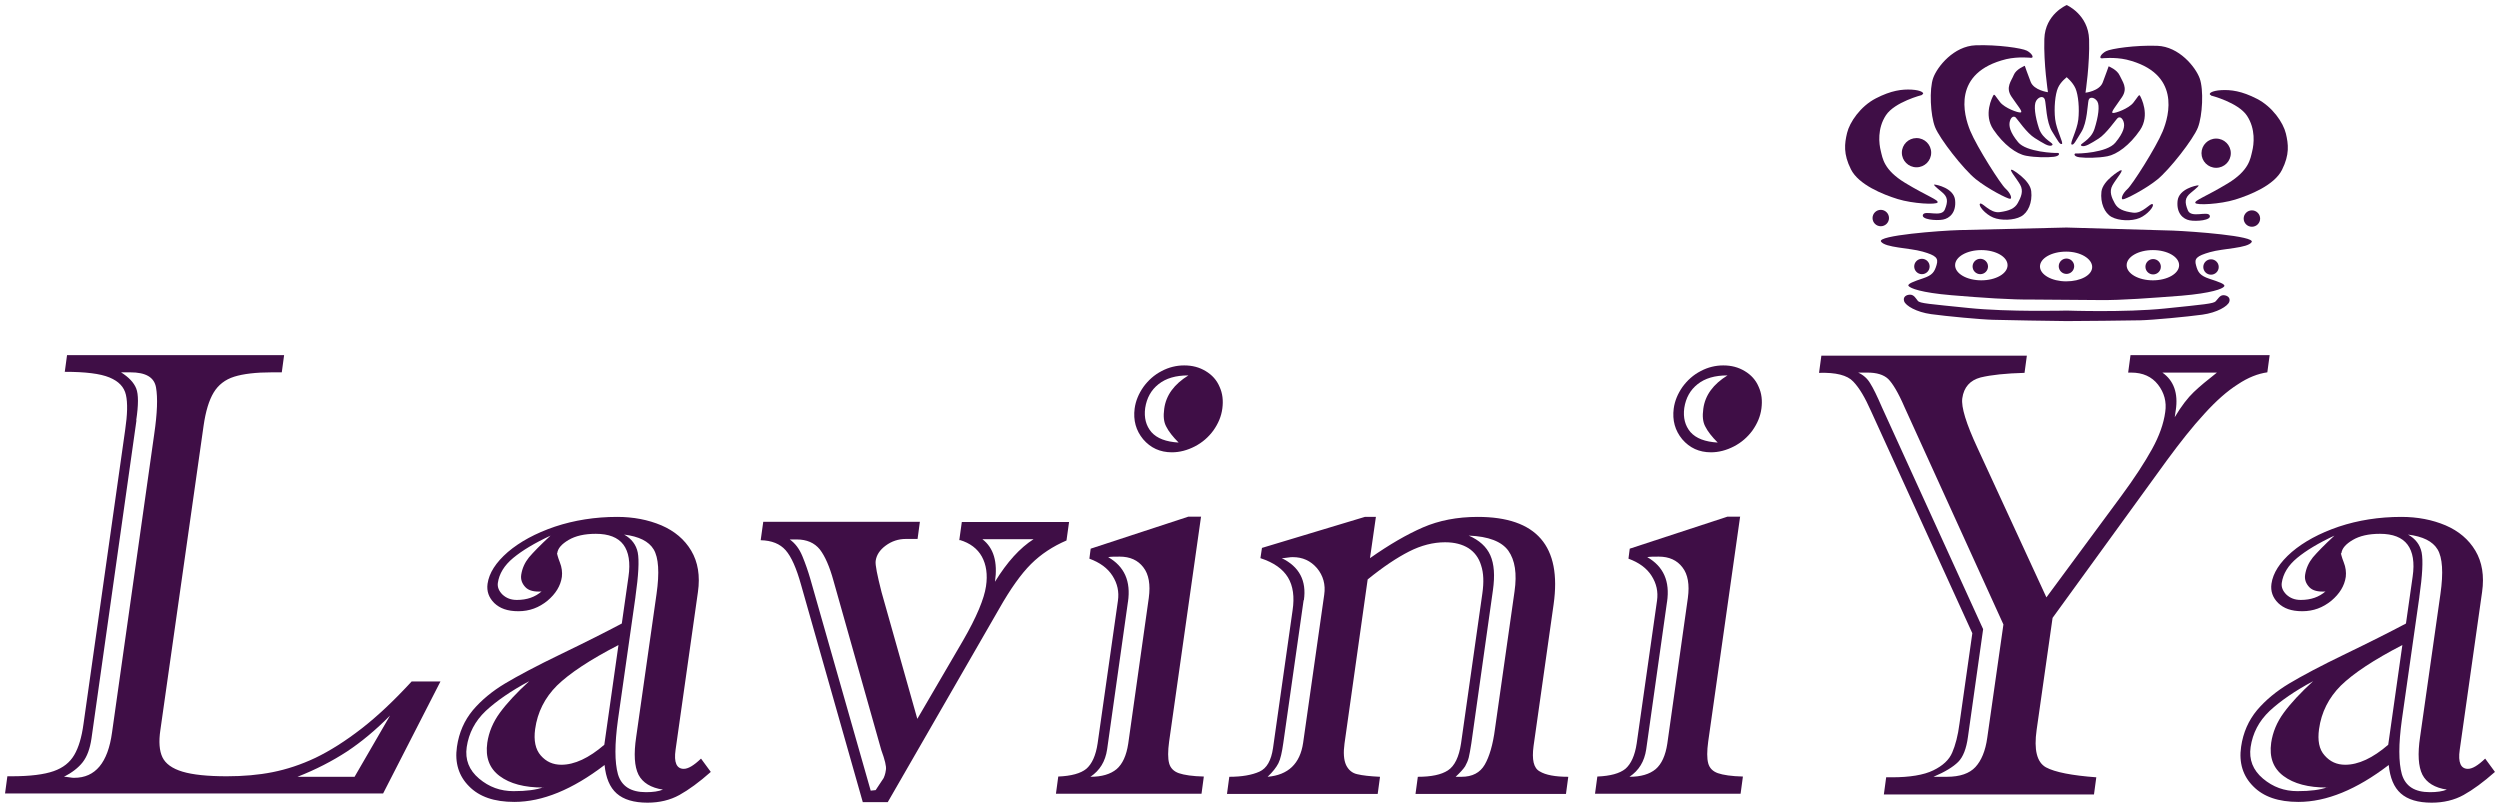
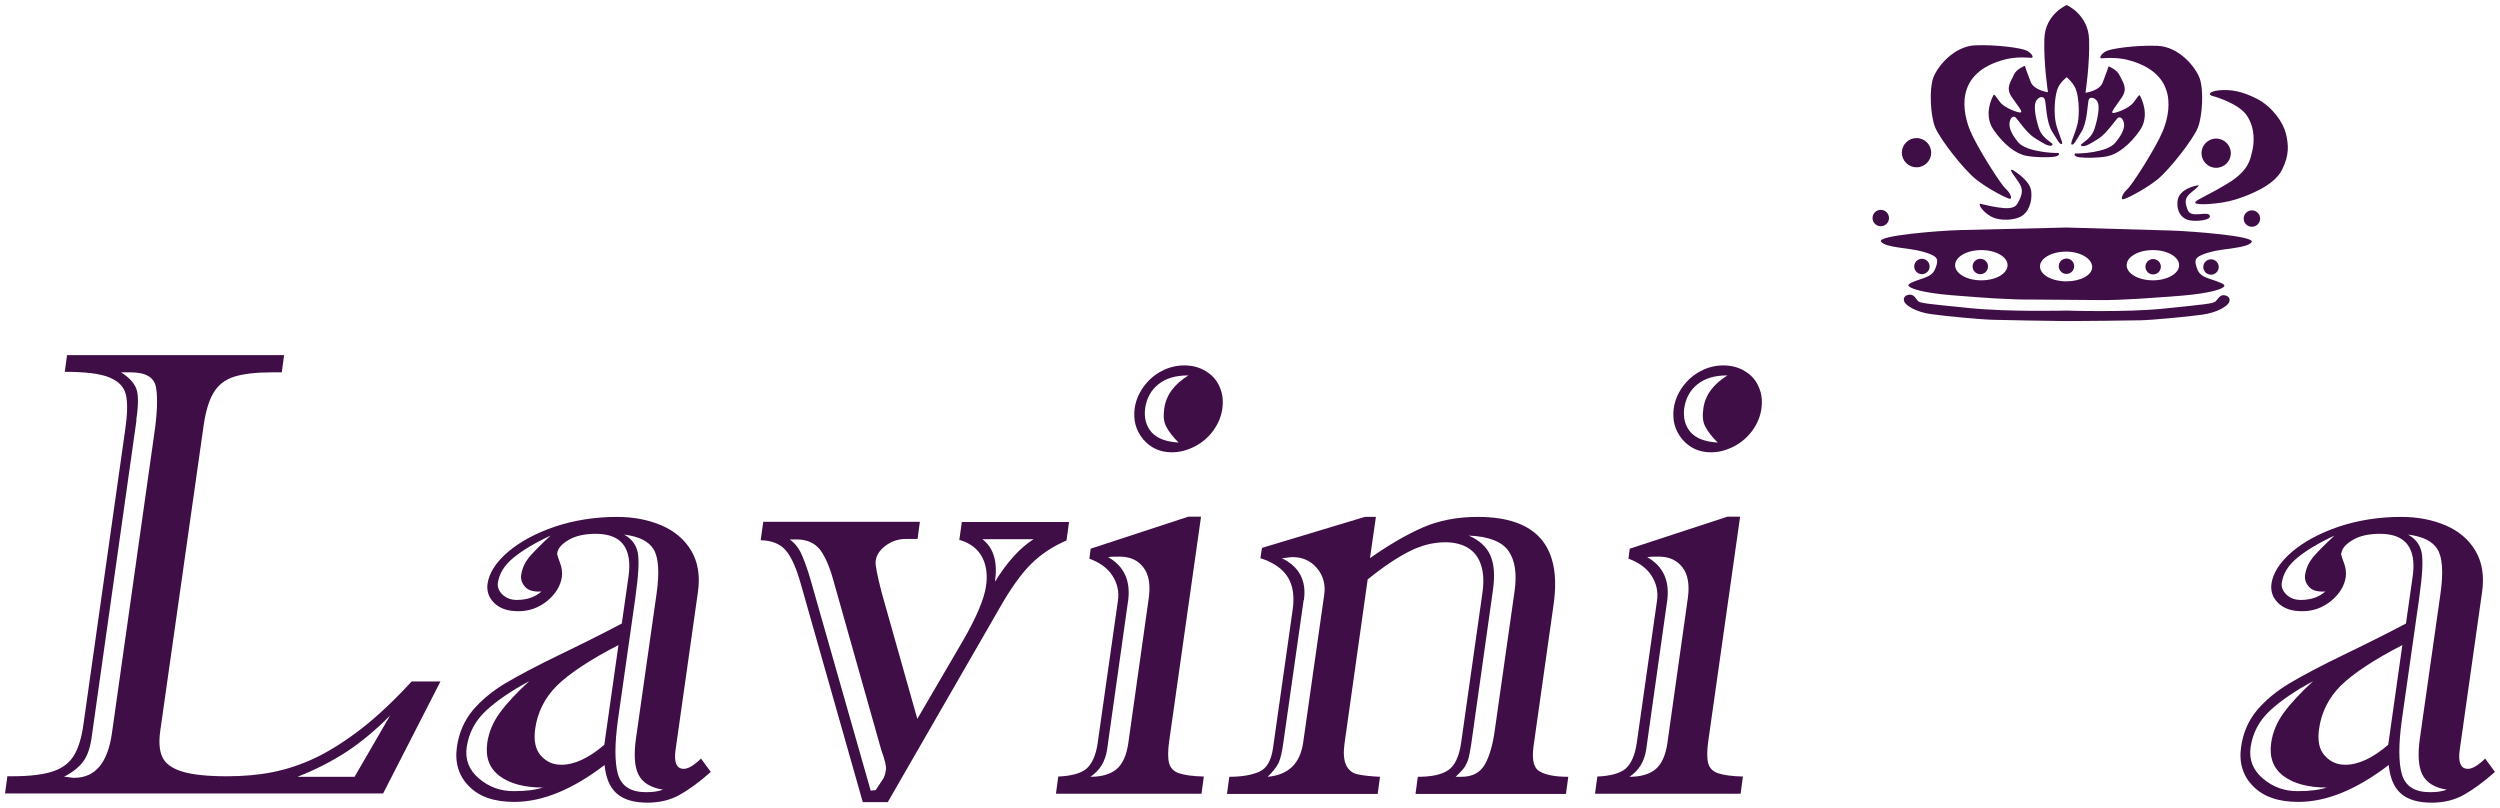
<svg xmlns="http://www.w3.org/2000/svg" viewBox="436.138 197.805 495 159.93" width="495" height="159.93">
  <path fill="#3f0e46" fill-opacity="1" stroke="" stroke-opacity="1" stroke-width="1" fill-rule="evenodd" id="tSvg18b4ae7d0ce" d="M 448.952 271.527 C 449.41 268.127 449.41 268.127 449.41 268.127 C 449.41 268.127 492.391 268.127 492.391 268.127 C 492.391 268.127 491.932 271.527 491.932 271.527 C 491.932 271.527 489.997 271.527 489.997 271.527 C 486.789 271.527 484.294 271.832 482.511 272.39 C 480.729 272.948 479.354 274.014 478.437 275.537 C 477.521 277.059 476.859 279.241 476.451 282.083 C 467.896 342.322 467.896 342.322 467.896 342.322 C 467.539 344.656 467.692 346.483 468.303 347.752 C 468.914 349.02 470.238 349.985 472.275 350.594 C 474.312 351.203 477.215 351.507 481.034 351.507 C 484.294 351.507 487.298 351.253 490.099 350.695 C 492.9 350.137 495.701 349.223 498.603 347.853 C 501.455 346.483 504.511 344.555 507.719 342.068 C 510.927 339.581 514.237 336.435 517.649 332.73 C 523.353 332.73 523.353 332.73 523.353 332.73 C 523.353 332.73 511.997 354.907 511.997 354.907 C 511.997 354.907 437.138 354.907 437.138 354.907 C 437.138 354.907 437.596 351.507 437.596 351.507 C 437.596 351.507 438.411 351.507 438.411 351.507 C 442.128 351.507 444.878 351.152 446.762 350.492 C 448.646 349.832 449.971 348.767 450.836 347.295 C 451.702 345.823 452.313 343.793 452.67 341.154 C 460.919 282.946 460.919 282.946 460.919 282.946 C 461.378 279.85 461.429 277.567 461.072 275.993 C 460.716 274.42 459.646 273.304 457.813 272.542 C 455.98 271.781 453.026 271.426 449.003 271.426 C 448.952 271.527 448.952 271.527 448.952 271.527 M 463.16 281.017 C 454.248 344.047 454.248 344.047 454.248 344.047 C 453.943 346.077 453.382 347.599 452.517 348.716 C 451.651 349.832 450.378 350.797 448.799 351.609 C 448.952 351.609 449.309 351.609 449.818 351.71 C 450.327 351.812 450.683 351.812 450.836 351.812 C 455.012 351.812 457.507 348.817 458.322 342.829 C 466.674 283.758 466.674 283.758 466.674 283.758 C 467.285 279.596 467.387 276.552 467.03 274.522 C 466.674 272.492 464.993 271.527 461.938 271.527 C 460.104 271.527 460.104 271.527 460.104 271.527 C 461.632 272.492 462.651 273.557 463.109 274.725 C 463.567 275.892 463.567 277.973 463.109 281.017 C 463.16 281.017 463.16 281.017 463.16 281.017 M 495.039 351.609 C 506.344 351.609 506.344 351.609 506.344 351.609 C 506.344 351.609 513.372 339.48 513.372 339.48 C 510.622 342.271 507.77 344.656 504.867 346.584 C 501.914 348.513 498.654 350.188 495.039 351.609 C 495.039 351.609 495.039 351.609 495.039 351.609" />
  <path fill="#3f0e46" fill-opacity="1" stroke="" stroke-opacity="1" stroke-width="1" fill-rule="evenodd" id="tSvga9766f3afd" d="M 546.422 307.357 C 546.422 307.357 546.575 308.118 546.982 309.133 C 547.39 310.148 547.492 311.112 547.39 312.026 C 547.135 313.802 546.168 315.375 544.538 316.745 C 542.858 318.116 540.973 318.826 538.784 318.826 C 536.593 318.826 535.117 318.268 533.996 317.202 C 532.927 316.136 532.469 314.868 532.672 313.396 C 532.978 311.265 534.302 309.184 536.695 307.103 C 539.089 305.073 542.145 303.399 546.015 302.079 C 549.834 300.81 553.959 300.151 558.339 300.151 C 561.547 300.151 564.45 300.709 567.098 301.825 C 569.695 302.942 571.681 304.617 573.005 306.849 C 574.329 309.082 574.787 311.823 574.329 315.02 C 569.899 346.281 569.899 346.281 569.899 346.281 C 569.542 348.768 570.102 350.036 571.528 350.036 C 572.394 350.036 573.514 349.377 574.94 348.007 C 576.875 350.645 576.875 350.645 576.875 350.645 C 574.584 352.675 572.496 354.198 570.662 355.213 C 568.829 356.228 566.69 356.735 564.348 356.735 C 561.649 356.735 559.612 356.126 558.237 354.908 C 556.862 353.69 556.098 351.813 555.843 349.275 C 549.478 354.147 543.52 356.583 537.969 356.583 C 533.996 356.583 531.043 355.568 529.006 353.487 C 526.969 351.457 526.154 348.819 526.612 345.672 C 527.02 342.83 528.089 340.445 529.77 338.415 C 531.45 336.436 533.589 334.66 536.135 333.137 C 538.682 331.615 542.399 329.636 547.237 327.301 C 552.075 324.967 556.098 322.937 559.255 321.262 C 560.579 311.975 560.579 311.975 560.579 311.975 C 560.987 309.184 560.63 307.052 559.561 305.632 C 558.491 304.211 556.658 303.5 554.112 303.5 C 551.871 303.5 550.089 303.906 548.714 304.718 C 547.339 305.53 546.575 306.393 546.473 307.357 C 546.422 307.357 546.422 307.357 546.422 307.357 M 543.723 353.741 C 539.955 353.741 537.103 352.98 535.066 351.457 C 533.029 349.935 532.214 347.753 532.621 344.86 C 532.927 342.779 533.742 340.8 535.117 338.923 C 536.492 337.045 538.427 334.964 540.922 332.68 C 537.307 334.609 534.455 336.588 532.316 338.567 C 530.177 340.597 528.955 342.982 528.547 345.723 C 528.191 348.21 529.006 350.29 530.992 351.965 C 532.978 353.64 535.218 354.452 537.816 354.452 C 540.413 354.452 542.297 354.198 543.723 353.69 C 543.723 353.741 543.723 353.741 543.723 353.741 M 543.418 314.919 C 541.941 315.02 540.821 314.766 540.159 314.056 C 539.497 313.345 539.191 312.533 539.344 311.569 C 539.548 310.3 540.057 309.184 540.872 308.169 C 541.737 307.154 543.112 305.733 545.149 303.855 C 541.992 305.327 539.548 306.799 537.765 308.27 C 535.982 309.742 534.964 311.417 534.709 313.244 C 534.607 314.056 534.913 314.817 535.626 315.527 C 536.39 316.238 537.307 316.593 538.478 316.593 C 540.464 316.593 542.094 316.035 543.418 314.868 C 543.418 314.919 543.418 314.919 543.418 314.919 M 555.792 345.266 C 558.593 325.525 558.593 325.525 558.593 325.525 C 552.89 328.468 548.867 331.158 546.422 333.543 C 544.029 335.928 542.552 338.821 542.094 342.17 C 541.788 344.403 542.145 346.18 543.214 347.398 C 544.283 348.616 545.608 349.225 547.288 349.225 C 549.885 349.225 552.737 347.905 555.792 345.266 C 555.792 345.266 555.792 345.266 555.792 345.266 M 561.954 316.035 C 558.491 340.344 558.491 340.344 558.491 340.344 C 557.829 345.165 557.829 348.717 558.491 351.102 C 559.204 353.487 561.038 354.655 564.042 354.655 C 565.417 354.655 566.537 354.502 567.403 354.147 C 565.01 353.792 563.38 352.777 562.565 351.204 C 561.751 349.58 561.598 347.093 562.107 343.693 C 566.13 315.426 566.13 315.426 566.13 315.426 C 566.741 311.163 566.537 308.22 565.57 306.596 C 564.602 304.972 562.616 304.008 559.714 303.652 C 561.19 304.464 562.107 305.682 562.413 307.205 C 562.718 308.727 562.565 311.721 561.954 315.984 C 561.954 316.035 561.954 316.035 561.954 316.035" />
  <path fill="#3f0e46" fill-opacity="1" stroke="" stroke-opacity="1" stroke-width="1" fill-rule="evenodd" id="tSvg3d254e95a2" d="M 626.068 304.819 C 626.577 301.165 626.577 301.165 626.577 301.165 C 626.577 301.165 647.813 301.165 647.813 301.165 C 647.813 301.165 647.303 304.819 647.303 304.819 C 644.604 305.986 642.262 307.509 640.276 309.488 C 638.29 311.467 636.202 314.411 634.012 318.268 C 611.911 356.633 611.911 356.633 611.911 356.633 C 611.911 356.633 606.971 356.633 606.971 356.633 C 606.971 356.633 594.749 313.599 594.749 313.599 C 593.833 310.3 592.814 308.016 591.694 306.748 C 590.573 305.479 588.944 304.819 586.754 304.768 C 587.263 301.115 587.263 301.115 587.263 301.115 C 587.263 301.115 618.276 301.115 618.276 301.115 C 618.276 301.115 617.818 304.515 617.818 304.515 C 617.818 304.515 615.526 304.515 615.526 304.515 C 613.999 304.515 612.675 304.971 611.503 305.834 C 610.332 306.697 609.67 307.712 609.517 308.879 C 609.416 309.64 609.823 311.67 610.689 315.07 C 617.767 340.14 617.767 340.14 617.767 340.14 C 617.767 340.14 626.832 324.611 626.832 324.611 C 629.531 319.942 631.008 316.339 631.364 313.903 C 631.72 311.569 631.415 309.59 630.549 308.016 C 629.683 306.443 628.207 305.327 626.17 304.718 C 626.068 304.819 626.068 304.819 626.068 304.819 M 608.55 354.35 C 609.517 354.248 609.517 354.248 609.517 354.248 C 609.517 354.248 611.096 351.863 611.096 351.863 C 611.096 351.863 611.453 351.153 611.554 350.188 C 611.656 349.579 611.351 348.26 610.638 346.331 C 601.166 312.787 601.166 312.787 601.166 312.787 C 600.402 309.996 599.485 307.915 598.467 306.595 C 597.397 305.276 595.87 304.616 593.884 304.616 C 592.509 304.616 592.509 304.616 592.509 304.616 C 593.578 305.377 594.393 306.443 595.004 307.915 C 595.615 309.387 596.124 310.858 596.583 312.431 C 608.55 354.401 608.55 354.401 608.55 354.401 C 608.55 354.401 608.55 354.35 608.55 354.35 M 640.785 304.565 C 630.651 304.565 630.651 304.565 630.651 304.565 C 632.892 306.291 633.707 309.082 633.146 312.99 C 635.54 309.082 638.086 306.291 640.785 304.565Z" />
  <path fill="#3f0e46" fill-opacity="1" stroke="" stroke-opacity="1" stroke-width="1" fill-rule="evenodd" id="tSvg1843eb7e040" d="M 673.937 300.15 C 667.622 344.657 667.622 344.657 667.622 344.657 C 667.367 346.535 667.367 347.956 667.622 348.92 C 667.877 349.884 668.539 350.544 669.557 350.899 C 670.576 351.254 672.256 351.508 674.497 351.559 C 674.039 354.959 674.039 354.959 674.039 354.959 C 674.039 354.959 645.215 354.959 645.215 354.959 C 645.215 354.959 645.674 351.559 645.674 351.559 C 648.22 351.457 650.104 350.95 651.224 350.036 C 652.345 349.072 653.109 347.397 653.465 345.012 C 657.488 316.745 657.488 316.745 657.488 316.745 C 657.743 314.969 657.386 313.345 656.419 311.823 C 655.451 310.3 653.923 309.184 651.835 308.422 C 652.09 306.443 652.09 306.443 652.09 306.443 C 652.09 306.443 671.441 300.1 671.441 300.1 C 671.441 300.1 673.988 300.1 673.988 300.1 C 673.988 300.1 673.937 300.15 673.937 300.15 M 659.474 316.948 C 655.349 346.179 655.349 346.179 655.349 346.179 C 654.993 348.564 653.923 350.341 652.039 351.609 C 654.28 351.609 656.011 351.102 657.233 350.087 C 658.405 349.072 659.169 347.397 659.525 345.063 C 663.599 316.187 663.599 316.187 663.599 316.187 C 663.955 313.548 663.599 311.518 662.53 310.148 C 661.46 308.727 659.882 308.016 657.845 308.016 C 656.877 308.016 656.113 308.016 655.553 308.118 C 658.761 309.945 660.085 312.888 659.474 316.999 C 659.474 316.948 659.474 316.948 659.474 316.948 M 670.627 270.158 C 672.205 270.158 673.58 270.513 674.853 271.275 C 676.126 272.036 677.043 273.051 677.603 274.37 C 678.214 275.69 678.367 277.111 678.163 278.684 C 677.96 280.257 677.349 281.678 676.381 283.048 C 675.413 284.368 674.191 285.433 672.714 286.195 C 671.238 286.956 669.71 287.362 668.182 287.362 C 665.84 287.362 663.955 286.499 662.479 284.774 C 661.053 283.048 660.493 281.018 660.798 278.684 C 661.002 277.161 661.613 275.74 662.53 274.421 C 663.497 273.101 664.668 272.036 666.145 271.275 C 667.571 270.513 669.099 270.158 670.576 270.158 C 670.627 270.158 670.627 270.158 670.627 270.158 M 671.39 272.137 C 668.946 272.137 667.011 272.695 665.534 273.863 C 664.057 275.03 663.192 276.603 662.886 278.582 C 662.631 280.511 663.039 282.084 664.108 283.353 C 665.229 284.621 667.011 285.281 669.506 285.433 C 668.335 284.266 667.52 283.2 667.062 282.287 C 666.553 281.373 666.451 280.206 666.654 278.735 C 667.011 276.045 668.641 273.863 671.441 272.137 C 671.39 272.137 671.39 272.137 671.39 272.137" />
  <path fill="#3f0e46" fill-opacity="1" stroke="" stroke-opacity="1" stroke-width="1" fill-rule="evenodd" id="tSvgaad241613b" d="M 708.566 300.151 C 707.395 308.321 707.395 308.321 707.395 308.321 C 711.214 305.632 714.728 303.602 717.885 302.231 C 721.042 300.861 724.658 300.151 728.732 300.151 C 740.394 300.151 745.384 305.936 743.755 317.456 C 739.783 345.52 739.783 345.52 739.783 345.52 C 739.426 348.21 739.783 349.884 741.005 350.544 C 742.176 351.254 744.06 351.61 746.657 351.61 C 746.199 355.01 746.199 355.01 746.199 355.01 C 746.199 355.01 716.408 355.01 716.408 355.01 C 716.408 355.01 716.867 351.61 716.867 351.61 C 719.515 351.61 721.501 351.204 722.825 350.341 C 724.149 349.478 725.015 347.702 725.422 345.012 C 729.649 315.274 729.649 315.274 729.649 315.274 C 729.954 313.092 729.903 311.265 729.394 309.742 C 728.936 308.22 728.07 307.103 726.899 306.342 C 725.677 305.581 724.149 305.175 722.265 305.175 C 719.922 305.175 717.529 305.784 715.135 307.002 C 712.742 308.22 709.992 310.047 706.936 312.533 C 702.353 345.012 702.353 345.012 702.353 345.012 C 702.099 346.839 702.2 348.26 702.659 349.275 C 703.117 350.239 703.881 350.899 704.899 351.102 C 705.918 351.356 707.395 351.508 709.381 351.61 C 708.922 355.01 708.922 355.01 708.922 355.01 C 708.922 355.01 679.081 355.01 679.081 355.01 C 679.081 355.01 679.539 351.61 679.539 351.61 C 682.034 351.61 684.02 351.254 685.497 350.595 C 686.974 349.935 687.84 348.362 688.196 345.926 C 692.066 318.674 692.066 318.674 692.066 318.674 C 692.474 315.984 692.168 313.802 691.15 312.127 C 690.131 310.453 688.349 309.184 685.701 308.321 C 686.006 306.291 686.006 306.291 686.006 306.291 C 686.006 306.291 706.376 300.151 706.376 300.151 C 706.376 300.151 708.719 300.151 708.719 300.151 C 708.719 300.151 708.566 300.151 708.566 300.151 M 694.256 316.644 C 690.233 344.911 690.233 344.911 690.233 344.911 C 689.978 346.738 689.673 348.108 689.266 348.92 C 688.858 349.732 688.145 350.645 687.127 351.61 C 691.201 351.254 693.543 349.022 694.154 344.911 C 698.33 315.578 698.33 315.578 698.33 315.578 C 698.636 313.548 698.126 311.772 696.904 310.3 C 695.631 308.829 694.052 308.118 692.117 308.118 C 691.914 308.118 691.557 308.118 690.997 308.22 C 690.437 308.321 690.08 308.321 689.928 308.321 C 693.39 309.996 694.867 312.787 694.307 316.644 C 694.256 316.644 694.256 316.644 694.256 316.644 M 731.737 314.665 C 727.459 345.012 727.459 345.012 727.459 345.012 C 727.255 346.281 727.102 347.195 726.95 347.804 C 726.797 348.413 726.542 348.971 726.237 349.529 C 725.88 350.087 725.269 350.747 724.353 351.61 C 725.524 351.61 725.524 351.61 725.524 351.61 C 727.663 351.61 729.19 350.798 730.107 349.225 C 731.024 347.651 731.737 345.266 732.144 342.12 C 736.014 314.919 736.014 314.919 736.014 314.919 C 736.523 311.366 736.116 308.727 734.792 306.849 C 733.468 305.023 730.871 304.008 726.95 303.855 C 729.038 304.769 730.463 306.038 731.227 307.763 C 731.991 309.488 732.144 311.772 731.737 314.665 C 731.737 314.665 731.737 314.665 731.737 314.665" />
  <path fill="#3f0e46" fill-opacity="1" stroke="" stroke-opacity="1" stroke-width="1" fill-rule="evenodd" id="tSvg208a9b4400" d="M 780.674 300.15 C 774.36 344.657 774.36 344.657 774.36 344.657 C 774.105 346.535 774.105 347.956 774.36 348.92 C 774.614 349.884 775.276 350.544 776.295 350.899 C 777.313 351.254 778.994 351.508 781.235 351.559 C 780.776 354.959 780.776 354.959 780.776 354.959 C 780.776 354.959 751.953 354.959 751.953 354.959 C 751.953 354.959 752.411 351.559 752.411 351.559 C 754.957 351.457 756.842 350.95 757.962 350.036 C 759.082 349.072 759.846 347.397 760.203 345.012 C 764.226 316.745 764.226 316.745 764.226 316.745 C 764.48 314.969 764.124 313.345 763.156 311.823 C 762.189 310.3 760.661 309.184 758.573 308.422 C 758.828 306.443 758.828 306.443 758.828 306.443 C 758.828 306.443 778.179 300.1 778.179 300.1 C 778.179 300.1 780.725 300.1 780.725 300.1 C 780.725 300.1 780.674 300.15 780.674 300.15 M 766.212 316.948 C 762.087 346.179 762.087 346.179 762.087 346.179 C 761.73 348.564 760.661 350.341 758.777 351.609 C 761.018 351.609 762.749 351.102 763.971 350.087 C 765.142 349.072 765.906 347.397 766.263 345.063 C 770.337 316.187 770.337 316.187 770.337 316.187 C 770.693 313.548 770.337 311.518 769.267 310.148 C 768.198 308.727 766.619 308.016 764.582 308.016 C 763.615 308.016 762.851 308.016 762.291 308.118 C 765.499 309.945 766.823 312.888 766.212 316.999 C 766.212 316.948 766.212 316.948 766.212 316.948 M 777.364 270.158 C 778.943 270.158 780.318 270.513 781.591 271.275 C 782.864 272.036 783.781 273.051 784.341 274.37 C 784.952 275.69 785.105 277.111 784.901 278.684 C 784.697 280.257 784.086 281.678 783.119 283.048 C 782.151 284.368 780.929 285.433 779.452 286.195 C 777.975 286.956 776.448 287.362 774.92 287.362 C 772.577 287.362 770.693 286.499 769.216 284.774 C 767.79 283.048 767.23 281.018 767.536 278.684 C 767.74 277.161 768.351 275.74 769.267 274.421 C 770.235 273.101 771.406 272.036 772.883 271.275 C 774.309 270.513 775.837 270.158 777.313 270.158 C 777.364 270.158 777.364 270.158 777.364 270.158 M 778.128 272.137 C 775.684 272.137 773.749 272.695 772.272 273.863 C 770.795 275.03 769.929 276.603 769.624 278.582 C 769.369 280.511 769.777 282.084 770.846 283.353 C 771.966 284.621 773.749 285.281 776.244 285.433 C 775.073 284.266 774.258 283.2 773.8 282.287 C 773.29 281.373 773.188 280.206 773.392 278.735 C 773.749 276.045 775.378 273.863 778.179 272.137 C 778.128 272.137 778.128 272.137 778.128 272.137" />
-   <path fill="#3f0e46" fill-opacity="1" stroke="" stroke-opacity="1" stroke-width="1" fill-rule="evenodd" id="tSvg738fc06cd0" d="M 857.52 271.527 C 857.978 268.127 857.978 268.127 857.978 268.127 C 857.978 268.127 885.528 268.127 885.528 268.127 C 885.528 268.127 885.07 271.527 885.07 271.527 C 883.237 271.781 881.25 272.542 879.213 273.913 C 877.126 275.232 874.936 277.161 872.593 279.749 C 870.251 282.286 867.806 285.382 865.158 288.985 C 842.548 320.144 842.548 320.144 842.548 320.144 C 842.548 320.144 839.391 342.322 839.391 342.322 C 838.83 346.28 839.441 348.716 841.224 349.731 C 843.006 350.695 846.367 351.355 851.205 351.71 C 850.747 355.11 850.747 355.11 850.747 355.11 C 850.747 355.11 809.141 355.11 809.141 355.11 C 809.141 355.11 809.6 351.71 809.6 351.71 C 809.6 351.71 810.72 351.71 810.72 351.71 C 814.285 351.71 817.035 351.253 818.919 350.34 C 820.803 349.426 822.076 348.259 822.687 346.787 C 823.298 345.367 823.808 343.489 824.113 341.104 C 826.659 323.189 826.659 323.189 826.659 323.189 C 826.659 323.189 806.595 279.19 806.595 279.19 C 805.424 276.552 804.304 274.623 803.081 273.354 C 801.91 272.086 799.619 271.527 796.308 271.629 C 796.767 268.229 796.767 268.229 796.767 268.229 C 796.767 268.229 837.455 268.229 837.455 268.229 C 837.455 268.229 836.997 271.629 836.997 271.629 C 833.28 271.73 830.377 272.035 828.289 272.542 C 826.201 273.101 824.979 274.471 824.673 276.653 C 824.419 278.379 825.437 281.677 827.678 286.498 C 841.326 316.085 841.326 316.085 841.326 316.085 C 841.326 316.085 856.094 296.09 856.094 296.09 C 858.793 292.436 860.83 289.289 862.256 286.701 C 863.682 284.113 864.547 281.677 864.853 279.393 C 865.158 277.364 864.649 275.537 863.427 273.963 C 862.205 272.39 860.422 271.578 858.131 271.578 C 857.52 271.578 857.52 271.578 857.52 271.578 C 857.52 271.578 857.52 271.527 857.52 271.527 M 832.821 321.464 C 813.215 278.379 813.215 278.379 813.215 278.379 C 811.993 275.537 810.873 273.71 810.007 272.847 C 809.09 271.984 807.716 271.578 805.882 271.578 C 804.049 271.578 804.049 271.578 804.049 271.578 C 805.067 272.035 805.882 272.745 806.442 273.71 C 807.053 274.674 807.817 276.247 808.734 278.379 C 828.798 322.377 828.798 322.377 828.798 322.377 C 828.798 322.377 825.794 343.692 825.794 343.692 C 825.488 346.026 824.826 347.701 823.859 348.665 C 822.891 349.629 821.261 350.644 818.97 351.609 C 821.618 351.609 821.618 351.609 821.618 351.609 C 824.215 351.609 826.099 350.949 827.271 349.68 C 828.442 348.411 829.257 346.483 829.613 343.895 C 832.821 321.413 832.821 321.413 832.821 321.413 C 832.821 321.413 832.821 321.464 832.821 321.464 M 866.941 278.987 C 866.737 280.408 866.737 280.408 866.737 280.408 C 868.061 278.176 869.334 276.552 870.505 275.435 C 871.677 274.319 873.204 273.05 875.089 271.578 C 864.293 271.578 864.293 271.578 864.293 271.578 C 866.533 273.151 867.45 275.638 866.941 279.038 C 866.941 278.987 866.941 278.987 866.941 278.987" />
  <path fill="#3f0e46" fill-opacity="1" stroke="" stroke-opacity="1" stroke-width="1" fill-rule="evenodd" id="tSvgf64a9f19b2" d="M 899.635 307.357 C 899.635 307.357 899.787 308.118 900.195 309.133 C 900.602 310.148 900.704 311.112 900.602 312.026 C 900.347 313.802 899.38 315.375 897.75 316.745 C 896.07 318.116 894.186 318.826 891.996 318.826 C 889.806 318.826 888.329 318.268 887.209 317.202 C 886.14 316.136 885.681 314.868 885.885 313.396 C 886.19 311.265 887.514 309.184 889.908 307.103 C 892.301 305.073 895.357 303.399 899.227 302.079 C 903.046 300.81 907.171 300.151 911.602 300.151 C 914.81 300.151 917.713 300.709 920.361 301.825 C 922.958 302.942 924.944 304.617 926.268 306.849 C 927.592 309.082 928.05 311.823 927.592 315.02 C 923.162 346.281 923.162 346.281 923.162 346.281 C 922.805 348.768 923.365 350.036 924.791 350.036 C 925.657 350.036 926.777 349.377 928.203 348.007 C 930.138 350.645 930.138 350.645 930.138 350.645 C 927.847 352.675 925.759 354.198 923.925 355.213 C 922.092 356.228 919.953 356.735 917.611 356.735 C 914.912 356.735 912.875 356.126 911.5 354.908 C 910.125 353.69 909.361 351.813 909.106 349.275 C 902.741 354.147 896.783 356.583 891.232 356.583 C 887.26 356.583 884.306 355.568 882.269 353.487 C 880.232 351.457 879.417 348.819 879.876 345.672 C 880.283 342.83 881.353 340.445 883.033 338.415 C 884.714 336.436 886.852 334.66 889.399 333.137 C 891.945 331.615 895.662 329.636 900.5 327.301 C 905.338 324.967 909.361 322.937 912.518 321.262 C 913.842 311.975 913.842 311.975 913.842 311.975 C 914.25 309.184 913.893 307.052 912.824 305.632 C 911.755 304.211 909.921 303.5 907.375 303.5 C 905.134 303.5 903.352 303.906 901.977 304.718 C 900.602 305.53 899.838 306.393 899.736 307.357 C 899.635 307.357 899.635 307.357 899.635 307.357 M 896.936 353.741 C 893.167 353.741 890.315 352.98 888.278 351.457 C 886.241 349.935 885.427 347.753 885.834 344.86 C 886.14 342.779 886.954 340.8 888.329 338.923 C 889.704 337.045 891.639 334.964 894.135 332.68 C 890.519 334.609 887.667 336.588 885.528 338.567 C 883.39 340.597 882.167 342.982 881.76 345.723 C 881.404 348.21 882.218 350.29 884.204 351.965 C 886.19 353.64 888.431 354.452 891.028 354.452 C 893.625 354.452 895.51 354.198 896.936 353.69 C 896.936 353.741 896.936 353.741 896.936 353.741 M 896.63 314.919 C 895.153 315.02 894.033 314.766 893.371 314.056 C 892.709 313.345 892.403 312.533 892.556 311.569 C 892.76 310.3 893.269 309.184 894.084 308.169 C 894.949 307.154 896.324 305.733 898.361 303.855 C 895.204 305.327 892.76 306.799 890.977 308.27 C 889.195 309.742 888.176 311.417 887.922 313.244 C 887.82 314.056 888.126 314.817 888.838 315.527 C 889.602 316.238 890.519 316.593 891.69 316.593 C 893.676 316.593 895.306 316.035 896.63 314.868 C 896.63 314.919 896.63 314.919 896.63 314.919 M 909.005 345.266 C 911.805 325.525 911.805 325.525 911.805 325.525 C 906.102 328.468 902.079 331.158 899.635 333.543 C 897.241 335.928 895.764 338.821 895.306 342.17 C 895 344.403 895.306 346.18 896.426 347.398 C 897.496 348.616 898.82 349.225 900.5 349.225 C 903.097 349.225 905.949 347.905 909.005 345.266Z M 915.166 316.035 C 911.704 340.344 911.704 340.344 911.704 340.344 C 911.042 345.165 911.042 348.717 911.704 351.102 C 912.417 353.487 914.25 354.655 917.254 354.655 C 918.629 354.655 919.75 354.502 920.615 354.147 C 918.222 353.792 916.592 352.777 915.778 351.204 C 914.963 349.58 914.81 347.093 915.319 343.693 C 919.342 315.426 919.342 315.426 919.342 315.426 C 919.953 311.163 919.75 308.22 918.782 306.596 C 917.815 304.972 915.828 304.008 912.926 303.652 C 914.403 304.464 915.319 305.682 915.625 307.205 C 915.93 308.778 915.778 311.721 915.166 315.984 C 915.166 316.035 915.166 316.035 915.166 316.035" />
  <path fill="#3f0e46" fill-opacity="1" stroke="" stroke-opacity="1" stroke-width="1" fill-rule="evenodd" id="tSvg187c37d1248" d="M 838.321 209.26 C 838.321 209.26 835.826 208.956 833.381 209.514 C 822.636 212.153 824.928 220.526 826.252 223.724 C 827.576 226.921 832.261 234.279 833.228 235.142 C 834.196 236.005 834.603 237.121 834.145 237.172 C 833.687 237.223 829.715 235.193 827.321 233.264 C 824.928 231.336 820.192 225.297 819.275 222.962 C 818.359 220.628 818.104 215.451 818.919 213.219 C 819.733 210.986 822.993 206.926 827.321 206.773 C 831.65 206.621 836.488 207.332 837.455 207.839 C 838.423 208.347 838.983 209.26 838.27 209.26 C 838.321 209.26 838.321 209.26 838.321 209.26" />
-   <path fill="#3f0e46" fill-opacity="1" stroke="" stroke-opacity="1" stroke-width="1" fill-rule="evenodd" id="tSvg18ae4728baa" d="M 834.604 231.437 C 834.604 231.437 838.067 233.416 838.321 235.649 C 838.576 237.882 837.71 239.912 836.284 240.673 C 834.858 241.434 832.363 241.536 830.785 240.876 C 829.206 240.216 827.78 238.491 828.187 238.136 C 828.595 237.78 830.173 240.064 832.058 239.81 C 833.942 239.557 835.062 239.1 835.673 237.983 C 836.284 236.867 836.845 235.649 836.132 234.38 C 835.419 233.112 833.534 230.98 834.655 231.488 C 834.604 231.437 834.604 231.437 834.604 231.437" />
+   <path fill="#3f0e46" fill-opacity="1" stroke="" stroke-opacity="1" stroke-width="1" fill-rule="evenodd" id="tSvg18ae4728baa" d="M 834.604 231.437 C 834.604 231.437 838.067 233.416 838.321 235.649 C 838.576 237.882 837.71 239.912 836.284 240.673 C 834.858 241.434 832.363 241.536 830.785 240.876 C 829.206 240.216 827.78 238.491 828.187 238.136 C 833.942 239.557 835.062 239.1 835.673 237.983 C 836.284 236.867 836.845 235.649 836.132 234.38 C 835.419 233.112 833.534 230.98 834.655 231.488 C 834.604 231.437 834.604 231.437 834.604 231.437" />
  <path fill="#3f0e46" fill-opacity="1" stroke="" stroke-opacity="1" stroke-width="1" fill-rule="evenodd" id="tSvgea56715a9" d="M 815.609 230.929 C 817.212 230.929 818.512 229.634 818.512 228.037 C 818.512 226.439 817.212 225.144 815.609 225.144 C 814.006 225.144 812.706 226.439 812.706 228.037 C 812.706 229.634 814.006 230.929 815.609 230.929Z" />
  <path fill="#3f0e46" fill-opacity="1" stroke="" stroke-opacity="1" stroke-width="1" fill-rule="evenodd" id="tSvg1f4ed315ba" d="M 808.531 242.602 C 809.431 242.602 810.16 241.875 810.16 240.978 C 810.16 240.081 809.431 239.354 808.531 239.354 C 807.631 239.354 806.901 240.081 806.901 240.978 C 806.901 241.875 807.631 242.602 808.531 242.602Z" />
  <path fill="#3f0e46" fill-opacity="1" stroke="" stroke-opacity="1" stroke-width="1" fill-rule="evenodd" id="tSvgaae7398c02" d="M 816.679 252.092 C 817.522 252.092 818.206 251.41 818.206 250.569 C 818.206 249.729 817.522 249.047 816.679 249.047 C 815.835 249.047 815.151 249.729 815.151 250.569 C 815.151 251.41 815.835 252.092 816.679 252.092Z" />
  <path fill="#3f0e46" fill-opacity="1" stroke="" stroke-opacity="1" stroke-width="1" fill-rule="evenodd" id="tSvgaff5c6cb52" d="M 828.238 252.092 C 829.082 252.092 829.765 251.41 829.765 250.569 C 829.765 249.729 829.082 249.047 828.238 249.047 C 827.394 249.047 826.71 249.729 826.71 250.569 C 826.71 251.41 827.394 252.092 828.238 252.092Z" />
-   <path fill="#3f0e46" fill-opacity="1" stroke="" stroke-opacity="1" stroke-width="1" fill-rule="evenodd" id="tSvg16c8ed894f0" d="M 819.428 234.38 C 819.428 234.38 822.993 234.989 823.247 237.425 C 823.502 239.861 822.178 241.028 820.854 241.282 C 819.53 241.536 816.474 241.282 816.882 240.318 C 817.289 239.353 820.548 240.927 821.21 239.303 C 821.872 237.679 821.822 236.816 820.65 235.852 C 819.479 234.888 818.613 234.177 819.377 234.38 C 819.428 234.38 819.428 234.38 819.428 234.38" />
-   <path fill="#3f0e46" fill-opacity="1" stroke="" stroke-opacity="1" stroke-width="1" fill-rule="evenodd" id="tSvg5ea740ba6c" d="M 816.678 216.618 C 816.678 216.618 811.28 217.988 809.549 220.627 C 807.817 223.266 808.174 226.26 808.53 227.681 C 808.887 229.102 809.091 231.436 813.368 234.025 C 817.646 236.613 819.988 237.374 819.785 237.881 C 819.581 238.389 814.845 238.135 811.891 237.222 C 808.938 236.308 804.151 234.38 802.623 231.335 C 801.095 228.29 801.35 226.26 801.859 224.129 C 802.369 221.997 804.507 218.851 807.563 217.278 C 810.618 215.704 812.757 215.451 814.641 215.552 C 816.526 215.654 817.391 216.263 816.678 216.567 C 816.678 216.618 816.678 216.618 816.678 216.618" />
  <path fill="#3f0e46" fill-opacity="1" stroke="" stroke-opacity="1" stroke-width="1" fill-rule="evenodd" id="tSvgaf9f5ffde2" d="M 845.298 213.066 C 845.298 213.066 846.52 214.03 847.08 215.299 C 847.64 216.568 847.895 219.308 847.64 221.49 C 847.386 223.672 845.909 226.21 846.316 226.413 C 846.724 226.616 847.08 225.804 848.251 223.926 C 849.423 222.048 849.473 218.394 849.677 217.633 C 849.881 216.872 850.899 217.075 851.409 217.887 C 851.918 218.699 851.612 220.932 850.848 223.317 C 850.085 225.702 847.64 226.311 848.251 226.666 C 848.862 227.022 850.135 226.21 851.663 225.246 C 853.191 224.281 855.075 221.49 855.432 221.186 C 855.788 220.881 856.297 221.033 856.603 221.896 C 856.908 222.759 856.654 224.028 854.973 226.057 C 853.293 228.087 847.589 228.24 847.182 228.189 C 846.774 228.138 846.622 228.798 847.895 228.95 C 849.168 229.102 851.51 229.102 853.395 228.747 C 855.279 228.392 857.825 226.565 859.862 223.571 C 861.899 220.577 860.066 217.126 859.862 216.77 C 859.658 216.415 859.455 216.973 858.538 218.141 C 857.621 219.308 854.922 220.272 854.464 220.171 C 854.006 220.069 855.075 218.851 856.297 217.024 C 857.519 215.197 856.348 213.929 855.839 212.761 C 855.33 211.594 853.649 210.934 853.649 210.934 C 853.649 210.934 853.14 212.406 852.478 214.132 C 851.816 215.857 849.066 216.162 849.066 216.162 C 849.066 216.162 849.932 210.528 849.779 205.606 C 849.626 200.683 845.349 198.805 845.349 198.805 C 845.349 198.805 841.071 200.582 840.918 205.504 C 840.765 210.427 841.631 216.06 841.631 216.06 C 841.631 216.06 838.881 215.705 838.219 214.03 C 837.557 212.355 837.048 210.833 837.048 210.833 C 837.048 210.833 835.316 211.493 834.858 212.66 C 834.4 213.827 833.178 215.096 834.4 216.923 C 835.622 218.75 836.742 219.968 836.233 220.069 C 835.724 220.171 833.076 219.206 832.159 218.039 C 831.242 216.872 831.039 216.314 830.835 216.669 C 830.631 217.024 828.798 220.475 830.835 223.469 C 832.872 226.463 835.367 228.29 837.302 228.646 C 839.238 229.001 841.529 229.001 842.802 228.849 C 844.075 228.696 843.974 228.037 843.515 228.087 C 843.057 228.138 837.353 227.935 835.724 225.956 C 834.094 223.977 833.84 222.708 834.094 221.795 C 834.349 220.881 834.909 220.729 835.266 221.084 C 835.622 221.439 837.455 224.18 839.034 225.144 C 840.613 226.108 841.835 226.971 842.446 226.565 C 843.057 226.159 840.613 225.55 839.849 223.216 C 839.085 220.881 838.779 218.648 839.289 217.785 C 839.798 216.923 840.765 216.72 841.02 217.532 C 841.275 218.344 841.275 221.947 842.446 223.825 C 843.617 225.702 843.974 226.463 844.381 226.311 C 844.788 226.159 843.312 223.571 843.057 221.389 C 842.802 219.206 843.057 216.466 843.617 215.197 C 844.177 213.929 845.399 213.066 845.399 213.066 C 845.298 213.066 845.298 213.066 845.298 213.066" />
  <path fill="#3f0e46" fill-opacity="1" stroke="" stroke-opacity="1" stroke-width="1" fill-rule="evenodd" id="tSvg1fb344e286" d="M 852.275 209.361 C 852.275 209.361 854.77 209.056 857.214 209.614 C 867.959 212.253 865.668 220.627 864.344 223.824 C 863.02 227.021 858.335 234.38 857.367 235.243 C 856.4 236.105 855.992 237.222 856.451 237.272 C 856.909 237.323 860.881 235.293 863.274 233.365 C 865.668 231.436 870.404 225.397 871.321 223.063 C 872.237 220.728 872.492 215.552 871.677 213.319 C 870.862 211.086 867.603 207.026 863.274 206.874 C 858.946 206.722 854.108 207.432 853.14 207.94 C 852.173 208.447 851.613 209.361 852.326 209.361 C 852.275 209.361 852.275 209.361 852.275 209.361" />
-   <path fill="#3f0e46" fill-opacity="1" stroke="" stroke-opacity="1" stroke-width="1" fill-rule="evenodd" id="tSvg58a99a63f1" d="M 855.941 231.538 C 855.941 231.538 852.478 233.518 852.223 235.751 C 851.969 237.984 852.834 240.013 854.26 240.775 C 855.686 241.536 858.181 241.637 859.76 240.978 C 861.339 240.318 862.765 238.592 862.357 238.237 C 861.95 237.882 860.371 240.166 858.487 239.912 C 856.603 239.658 855.482 239.201 854.871 238.085 C 854.26 236.969 853.7 235.751 854.413 234.482 C 855.126 233.213 857.01 231.082 855.89 231.589 C 855.941 231.538 855.941 231.538 855.941 231.538" />
  <path fill="#3f0e46" fill-opacity="1" stroke="" stroke-opacity="1" stroke-width="1" fill-rule="evenodd" id="tSvg14e9d8b4b20" d="M 874.936 231.031 C 876.539 231.031 877.838 229.736 877.838 228.138 C 877.838 226.541 876.539 225.245 874.936 225.245 C 873.333 225.245 872.033 226.541 872.033 228.138 C 872.033 229.736 873.333 231.031 874.936 231.031Z" />
  <path fill="#3f0e46" fill-opacity="1" stroke="" stroke-opacity="1" stroke-width="1" fill-rule="evenodd" id="tSvg10da78a8e57" d="M 882.014 242.703 C 882.914 242.703 883.644 241.976 883.644 241.079 C 883.644 240.182 882.914 239.455 882.014 239.455 C 881.114 239.455 880.385 240.182 880.385 241.079 C 880.385 241.976 881.114 242.703 882.014 242.703Z" />
  <path fill="#3f0e46" fill-opacity="1" stroke="" stroke-opacity="1" stroke-width="1" fill-rule="evenodd" id="tSvgad83b3c158" d="M 873.917 252.193 C 874.761 252.193 875.445 251.511 875.445 250.67 C 875.445 249.829 874.761 249.148 873.917 249.148 C 873.073 249.148 872.389 249.829 872.389 250.67 C 872.389 251.511 873.073 252.193 873.917 252.193Z" />
  <path fill="#3f0e46" fill-opacity="1" stroke="" stroke-opacity="1" stroke-width="1" fill-rule="evenodd" id="tSvg14a1075bf3f" d="M 862.46 252.143 C 863.304 252.143 863.988 251.461 863.988 250.62 C 863.988 249.78 863.304 249.098 862.46 249.098 C 861.616 249.098 860.932 249.78 860.932 250.62 C 860.932 251.461 861.616 252.143 862.46 252.143Z" />
  <path fill="#3f0e46" fill-opacity="1" stroke="" stroke-opacity="1" stroke-width="1" fill-rule="evenodd" id="tSvg3308e20236" d="M 845.298 261.379 C 847.997 261.379 857.52 261.277 859.913 261.226 C 862.307 261.176 869.232 260.516 872.186 260.11 C 875.14 259.704 877.228 258.435 877.533 257.572 C 877.839 256.71 877.075 256.253 876.362 256.253 C 875.649 256.253 875.292 257.014 874.834 257.471 C 874.376 257.928 872.644 258.08 864.751 258.892 C 856.858 259.704 845.349 259.298 845.349 259.298 C 845.349 259.298 833.84 259.602 825.947 258.79 C 818.053 257.978 816.271 257.877 815.864 257.369 C 815.456 256.862 815.1 256.151 814.336 256.151 C 813.572 256.151 812.859 256.608 813.165 257.471 C 813.47 258.334 815.558 259.602 818.512 260.008 C 821.465 260.414 828.391 261.074 830.784 261.125 C 833.178 261.176 842.65 261.379 845.349 261.379 C 845.451 261.379 845.451 261.379 845.451 261.379 C 845.451 261.379 845.298 261.379 845.298 261.379" />
  <path fill="#3f0e46" fill-opacity="1" stroke="" stroke-opacity="1" stroke-width="1" fill-rule="evenodd" id="tSvg67549fafc1" d="M 871.117 234.533 C 871.117 234.533 867.552 235.142 867.297 237.578 C 867.043 240.014 868.367 241.181 869.691 241.434 C 871.015 241.688 874.07 241.434 873.663 240.47 C 873.256 239.506 869.996 241.079 869.334 239.455 C 868.672 237.831 868.723 236.969 869.895 236.004 C 871.066 235.04 871.932 234.33 871.168 234.533 C 871.117 234.533 871.117 234.533 871.117 234.533" />
  <path fill="#3f0e46" fill-opacity="1" stroke="" stroke-opacity="1" stroke-width="1" fill-rule="evenodd" id="tSvg144e356224e" d="M 873.918 216.72 C 873.918 216.72 879.316 218.09 881.047 220.729 C 882.778 223.368 882.422 226.362 882.065 227.783 C 881.709 229.204 881.505 231.538 877.228 234.126 C 872.95 236.715 870.607 237.476 870.811 237.983 C 871.015 238.491 875.751 238.237 878.704 237.324 C 881.658 236.41 886.445 234.482 887.973 231.437 C 889.5 228.392 889.246 226.362 888.737 224.23 C 888.227 222.099 886.088 218.953 883.033 217.379 C 879.978 215.806 877.839 215.552 875.954 215.654 C 874.07 215.755 873.205 216.364 873.918 216.669 C 873.918 216.72 873.918 216.72 873.918 216.72" />
  <path fill="#3f0e46" fill-opacity="1" stroke="" stroke-opacity="1" stroke-width="1" fill-rule="evenodd" id="tSvg335f2464e" d="M 845.298 252.041 C 846.142 252.041 846.826 251.359 846.826 250.519 C 846.826 249.678 846.142 248.996 845.298 248.996 C 844.454 248.996 843.77 249.678 843.77 250.519 C 843.77 251.359 844.454 252.041 845.298 252.041Z" />
  <path fill="#3f0e46" fill-opacity="1" stroke="" stroke-opacity="1" stroke-width="1" fill-rule="evenodd" id="tSvg200797b27a" d="M 866.482 243.465 C 862.663 243.363 845.298 242.856 845.298 242.856 C 845.298 242.856 827.932 243.262 824.113 243.363 C 820.294 243.465 807.715 244.429 808.581 245.647 C 809.447 246.865 814.183 246.865 816.831 247.626 C 819.479 248.387 819.988 248.895 819.581 250.265 C 819.173 251.635 818.766 252.295 816.933 252.904 C 815.099 253.513 813.725 254.02 814.03 254.426 C 814.387 254.883 816.474 255.746 822.484 256.253 C 828.493 256.761 834.4 257.167 838.627 257.116 C 851.918 257.218 851.918 257.218 851.918 257.218 C 856.196 257.268 862.052 256.812 868.061 256.355 C 874.07 255.847 876.209 254.985 876.514 254.528 C 876.871 254.071 875.445 253.615 873.612 253.006 C 871.778 252.397 871.32 251.737 870.964 250.367 C 870.556 248.996 871.066 248.489 873.714 247.728 C 876.362 246.966 881.149 246.966 881.963 245.748 C 882.778 244.531 870.251 243.617 866.431 243.465 C 866.482 243.465 866.482 243.465 866.482 243.465 M 828.442 253.31 C 825.59 253.31 823.247 251.991 823.247 250.316 C 823.247 248.641 825.59 247.322 828.442 247.322 C 831.293 247.322 833.636 248.641 833.636 250.316 C 833.636 251.991 831.293 253.31 828.442 253.31Z M 845.298 253.513 C 845.247 253.513 845.247 253.513 845.247 253.513 C 842.395 253.513 840.052 252.194 840.052 250.57 C 840.052 248.946 842.344 247.626 845.247 247.626 C 848.099 247.626 850.39 249.047 850.39 250.671 C 850.39 252.295 848.099 253.513 845.247 253.513 C 845.298 253.513 845.298 253.513 845.298 253.513 M 862.408 253.31 C 859.557 253.31 857.214 251.991 857.214 250.316 C 857.214 248.641 859.557 247.322 862.408 247.322 C 865.26 247.322 867.603 248.641 867.603 250.316 C 867.603 251.991 865.26 253.31 862.408 253.31Z" />
  <defs />
</svg>